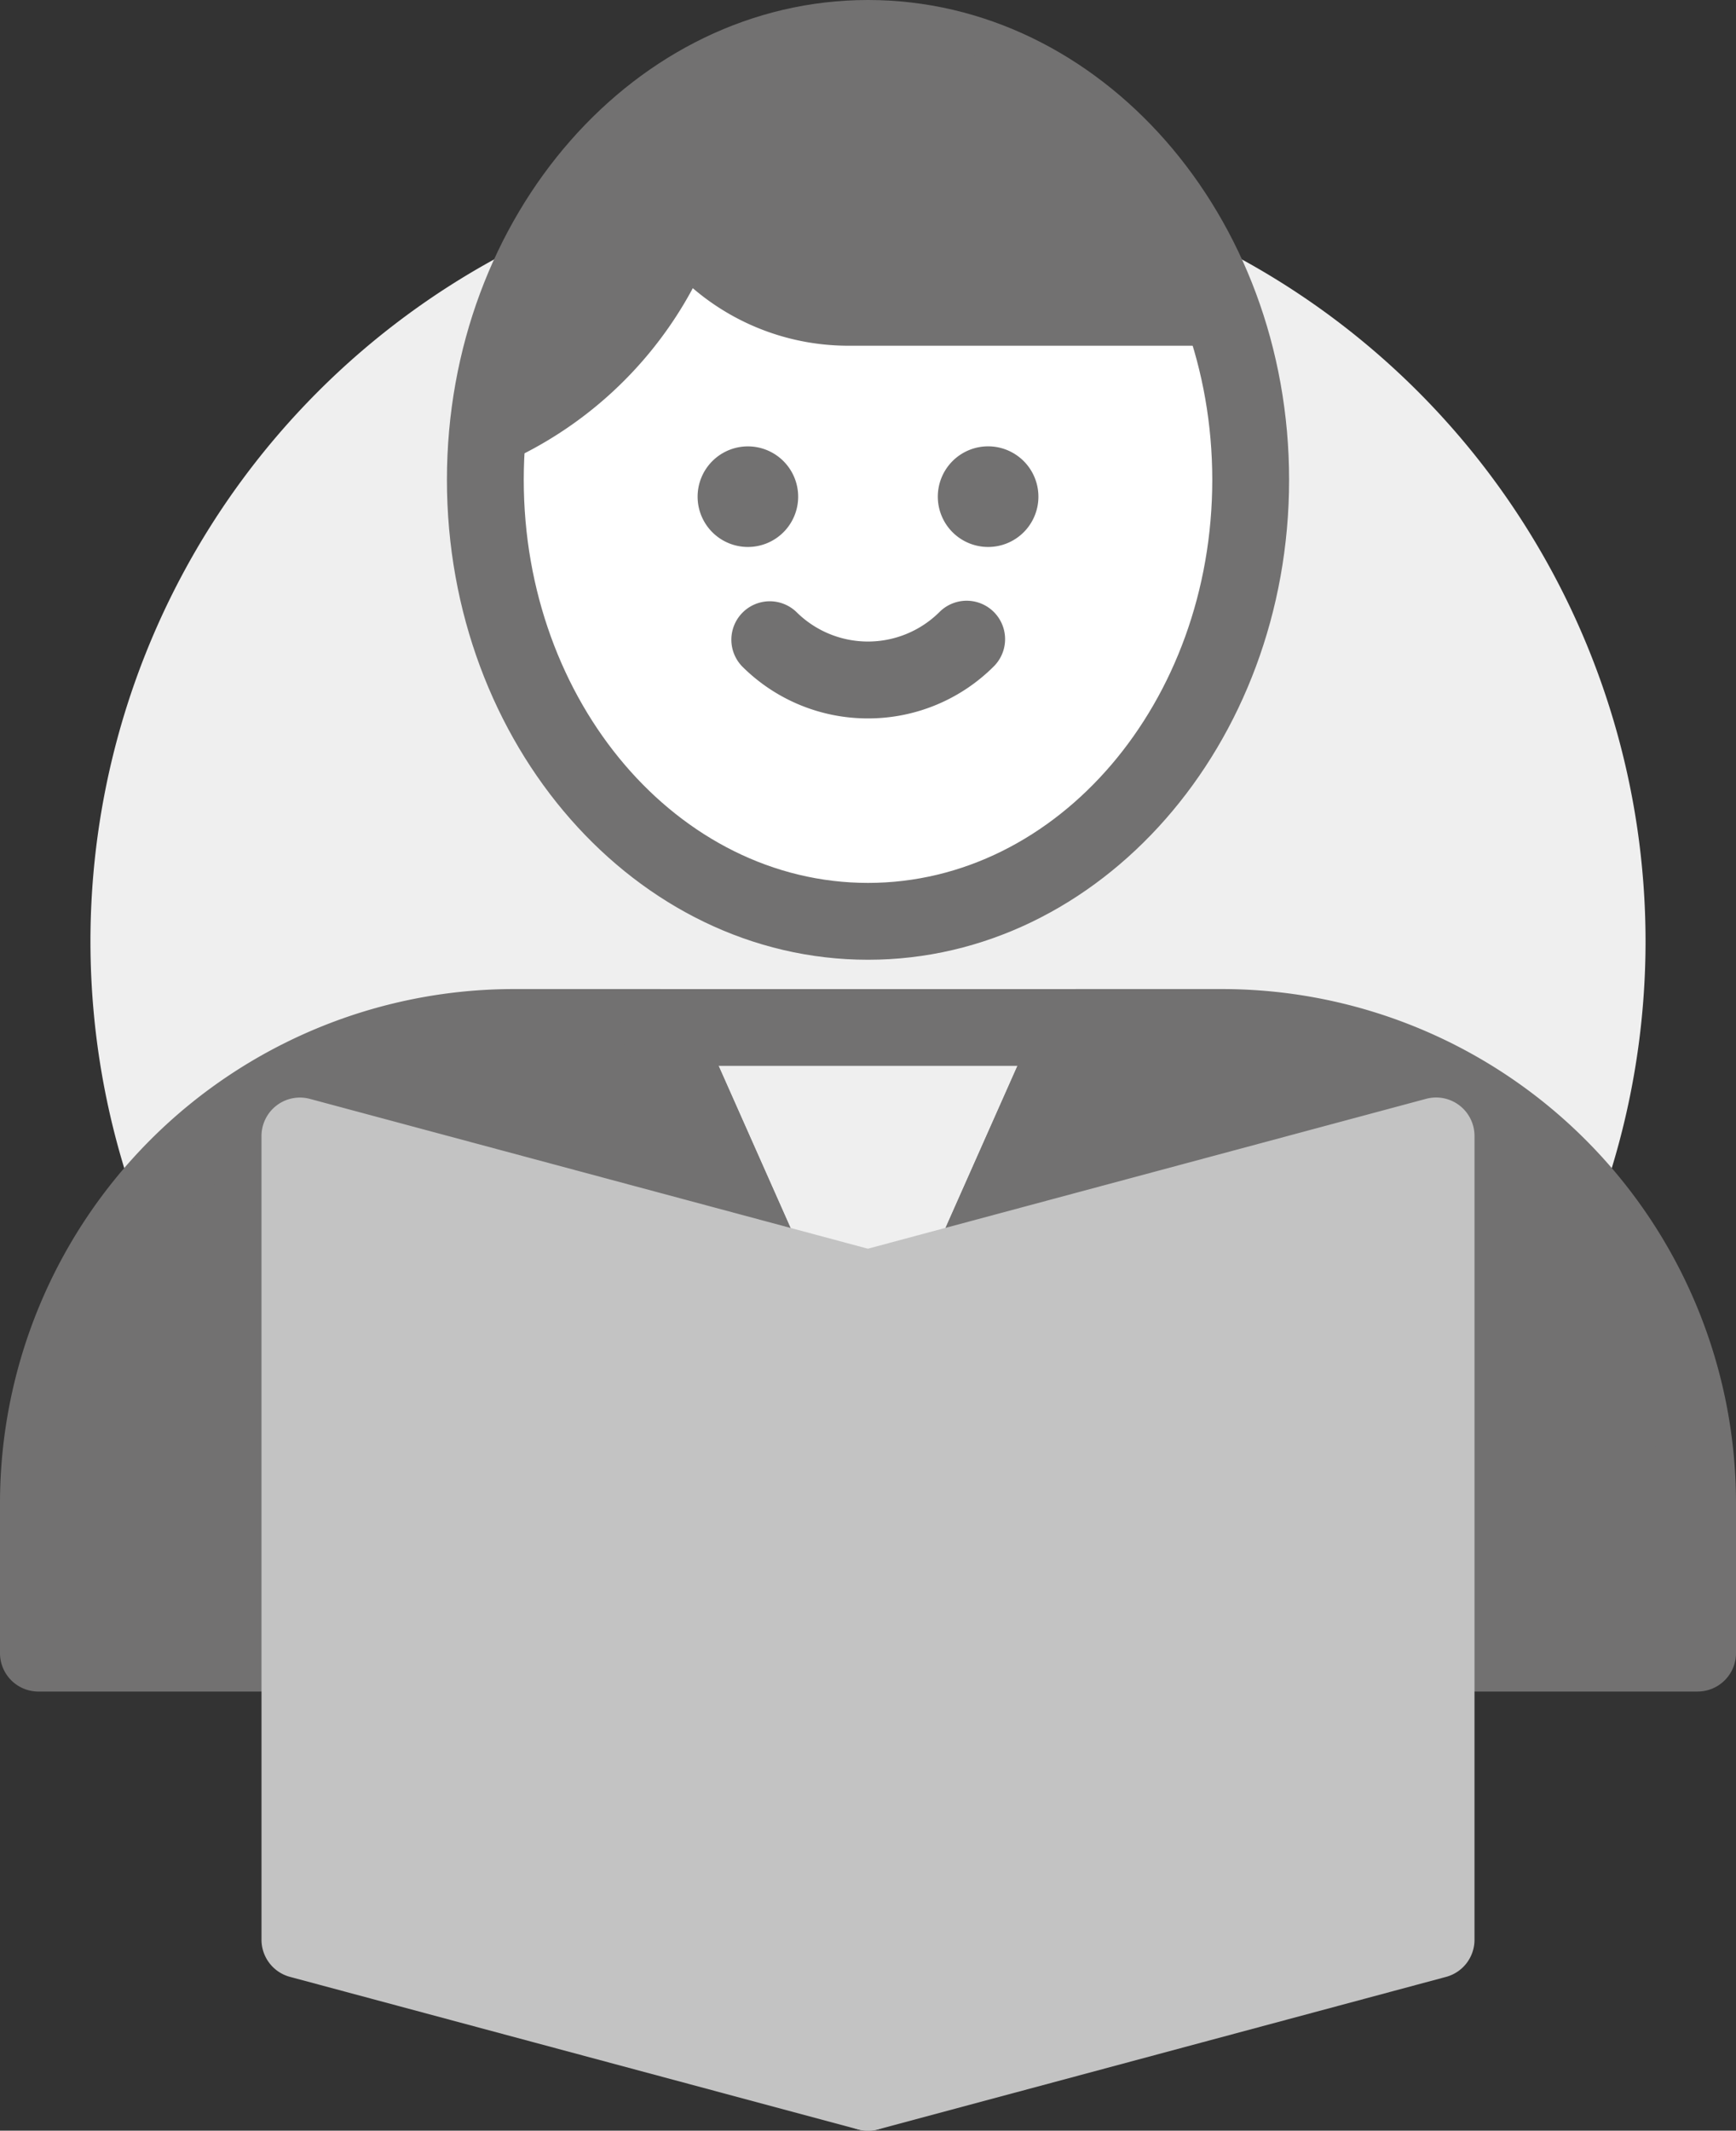
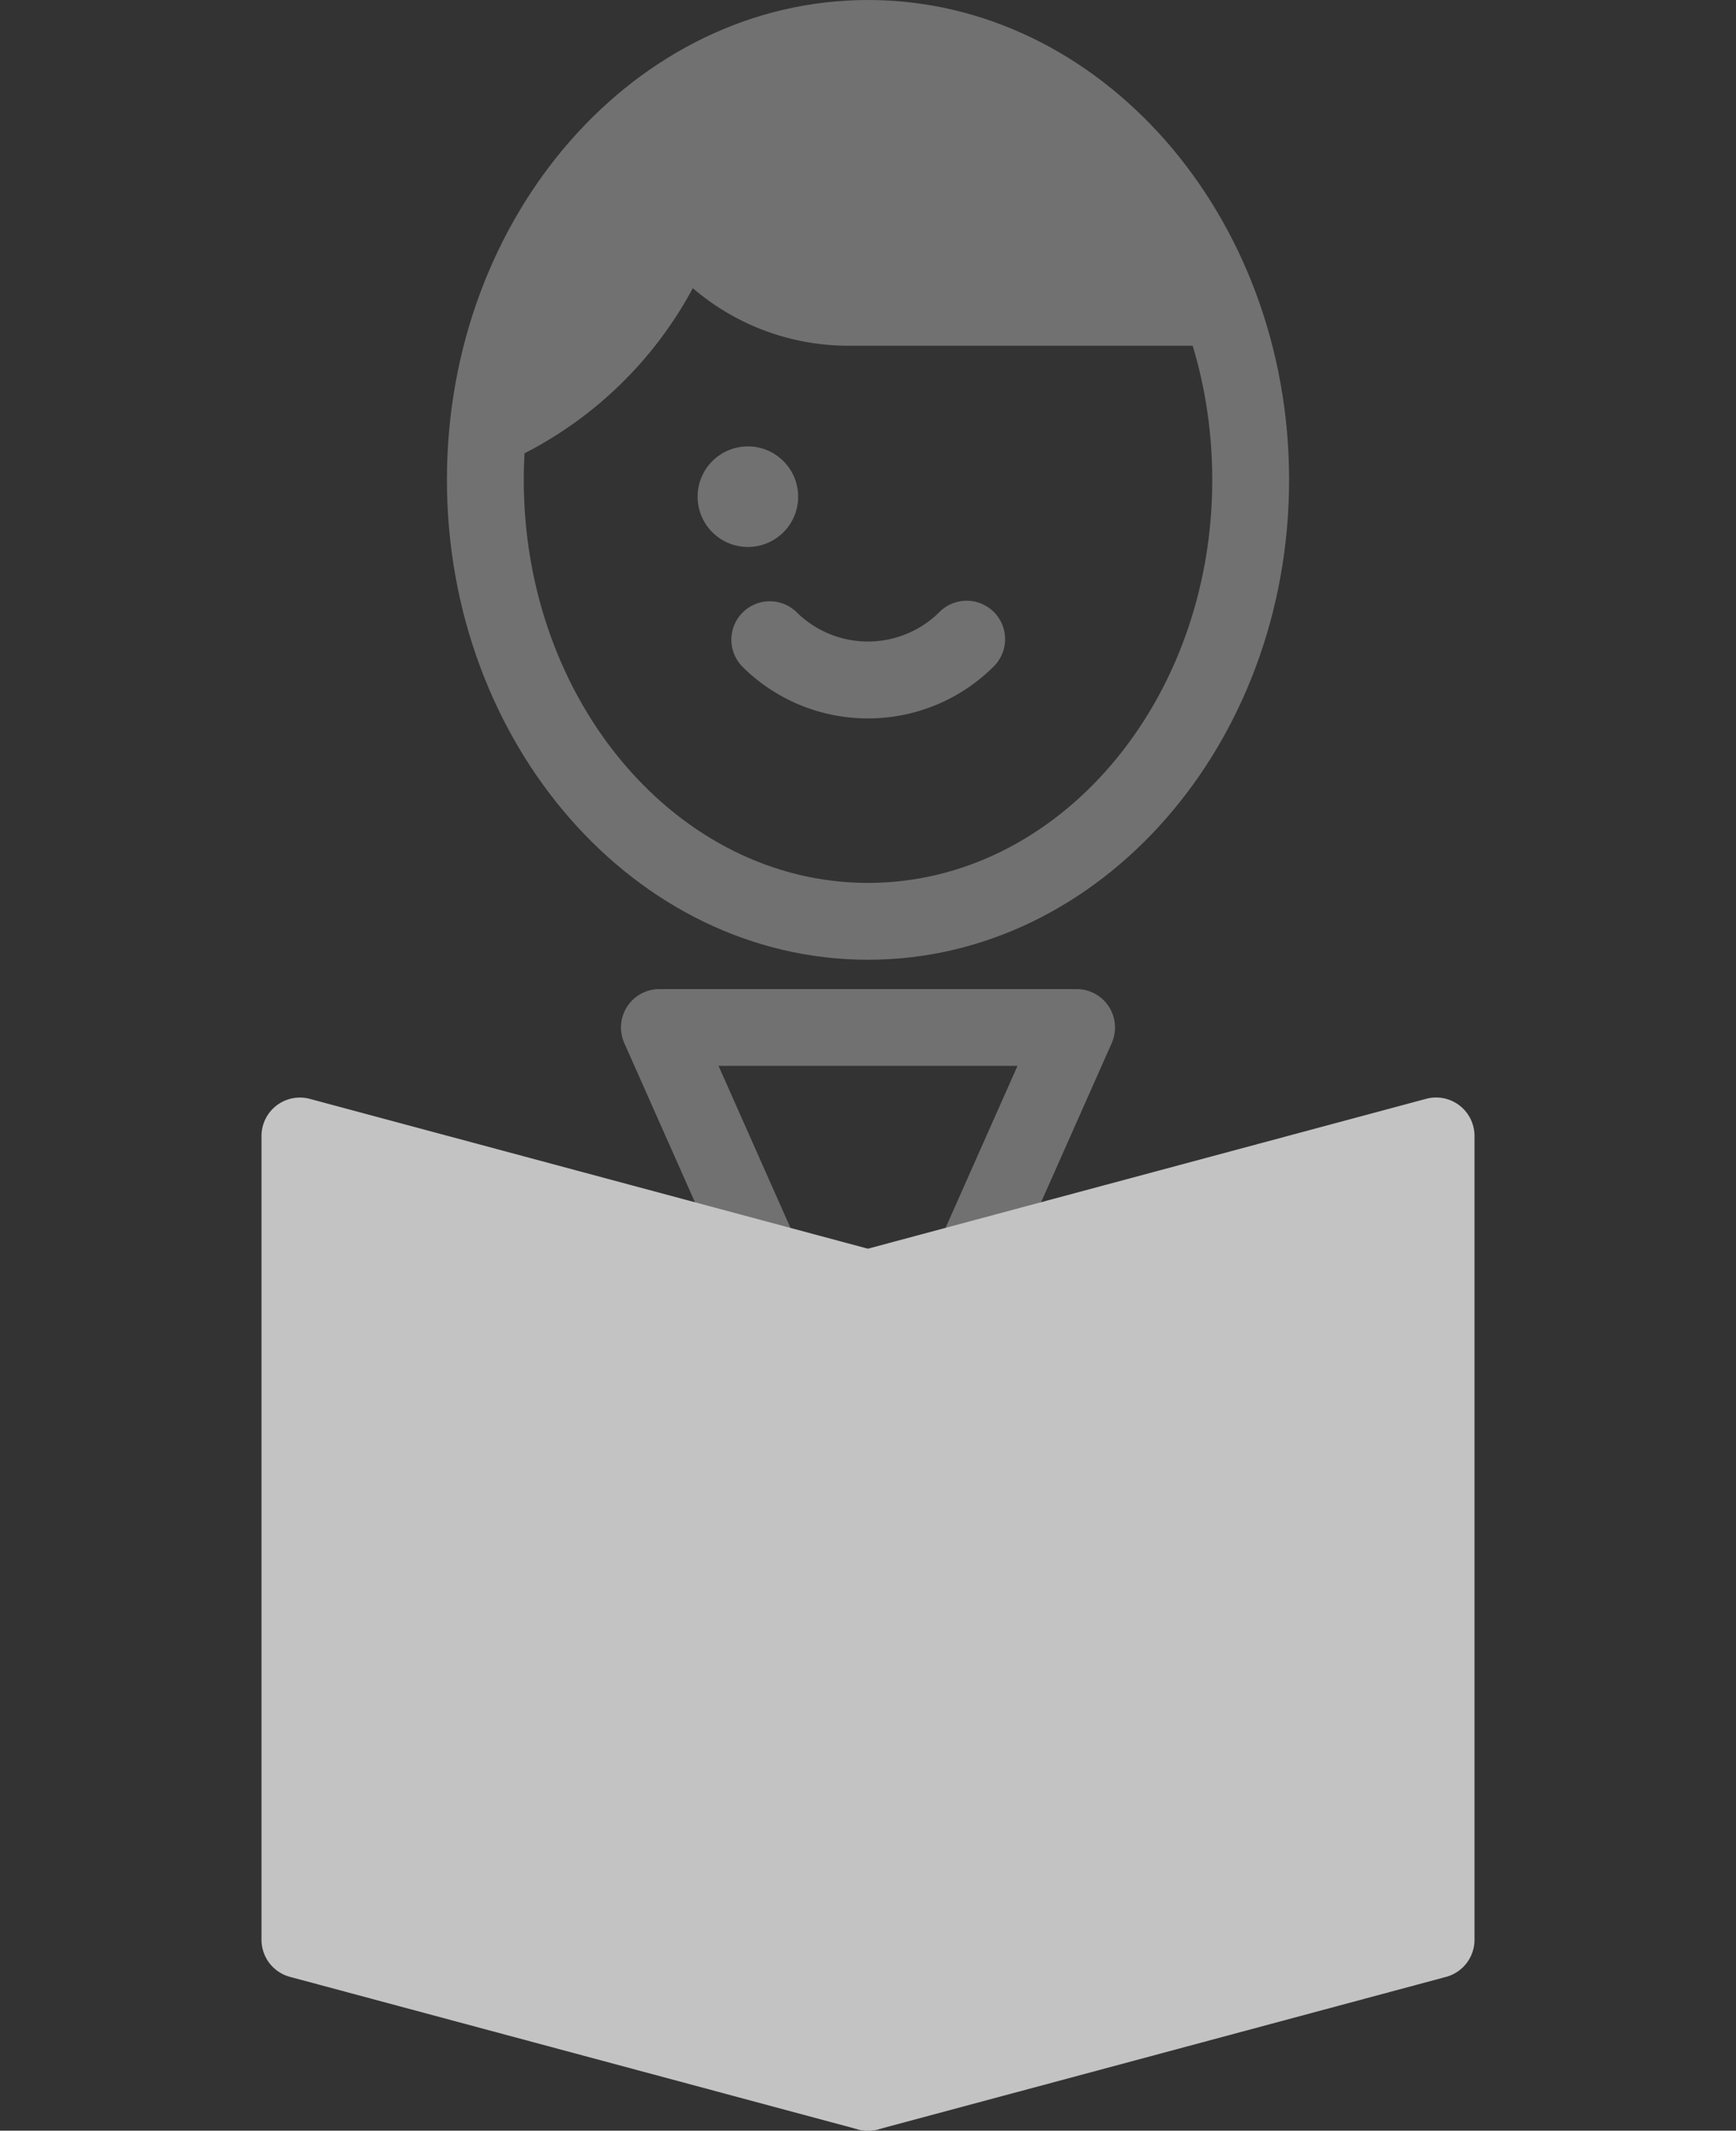
<svg xmlns="http://www.w3.org/2000/svg" id="변호사아이콘" width="74" height="90.8" viewBox="0 0 74 90.8">
  <rect x="0" y="0" width="74" height="90.8" fill="#333333" stroke="none" />
  <defs>
    <clipPath id="clip-path">
      <rect id="사각형_3671" data-name="사각형 3671" width="74" height="90.8" fill="none" />
    </clipPath>
  </defs>
  <g id="그룹_204864" data-name="그룹 204864" clip-path="url(#clip-path)">
-     <path id="패스_9886" data-name="패스 9886" d="M70.409,40.6A33.144,33.144,0,1,0,37.265,73.739,33.144,33.144,0,0,0,70.409,40.6" transform="translate(-0.265 -0.479)" fill="#efefef" />
-     <path id="패스_9887" data-name="패스 9887" d="M54.735,20.562c0,10.391-7.3,18.813-16.311,18.813S22.111,30.952,22.111,20.562s7.3-18.811,16.312-18.811,16.311,8.421,16.311,18.811" transform="translate(-1.422 -0.113)" fill="#fff" />
    <path id="패스_9888" data-name="패스 9888" d="M38.311,40.9c-9.9,0-17.95-9.174-17.95-20.451S28.413,0,38.311,0,56.26,9.174,56.26,20.449,48.207,40.9,38.311,40.9m0-37.625c-8.092,0-14.675,7.7-14.675,17.174s6.583,17.176,14.675,17.176,14.674-7.7,14.674-17.176S46.4,3.275,38.311,3.275" transform="translate(-1.31)" fill="#727171" />
    <path id="패스_9889" data-name="패스 9889" d="M38.424,1.75c-8.9,0-16.122,8.211-16.3,18.42a16.868,16.868,0,0,0,8.831-7.776,10.187,10.187,0,0,0,6.639,2.452H53.965c-2.1-7.594-8.261-13.1-15.541-13.1" transform="translate(-1.423 -0.113)" fill="#727171" />
    <path id="패스_9890" data-name="패스 9890" d="M36.068,22.472a2.143,2.143,0,1,0-2.144,2.145,2.142,2.142,0,0,0,2.144-2.145" transform="translate(-2.045 -1.308)" fill="#727171" />
-     <path id="패스_9891" data-name="패스 9891" d="M47.013,22.472a2.144,2.144,0,1,0-2.144,2.145,2.142,2.142,0,0,0,2.144-2.145" transform="translate(-2.749 -1.308)" fill="#727171" />
    <path id="패스_9892" data-name="패스 9892" d="M39.142,32.375a7.57,7.57,0,0,1-5.368-2.219A1.638,1.638,0,0,1,36.09,27.84a4.324,4.324,0,0,0,6.1,0,1.637,1.637,0,1,1,2.316,2.316,7.57,7.57,0,0,1-5.368,2.219" transform="translate(-2.142 -1.76)" fill="#727171" />
-     <path id="패스_9893" data-name="패스 9893" d="M52.225,46.8H46l-8.889,20.02L28.223,46.8H22A20.252,20.252,0,0,0,1.75,67.049v6.41H72.475v-6.41A20.252,20.252,0,0,0,52.225,46.8" transform="translate(-0.113 -3.011)" fill="#727171" />
-     <path id="패스_9894" data-name="패스 9894" d="M72.363,74.984H1.637A1.637,1.637,0,0,1,0,73.346V66.935A21.913,21.913,0,0,1,21.889,45.047H28.11a1.637,1.637,0,0,1,1.5.973L37,62.669,44.393,46.02a1.639,1.639,0,0,1,1.5-.973h6.222A21.913,21.913,0,0,1,74,66.935v6.411a1.637,1.637,0,0,1-1.637,1.637M3.275,71.709h67.45V66.935A18.634,18.634,0,0,0,52.112,48.322H46.955L38.5,67.367a1.638,1.638,0,0,1-2.994,0L27.045,48.322H21.889A18.635,18.635,0,0,0,3.275,66.935Z" transform="translate(0 -2.898)" fill="#727171" />
    <path id="패스_9895" data-name="패스 9895" d="M38.821,68.341a1.64,1.64,0,0,1-1.5-.973l-8.89-20.02a1.637,1.637,0,0,1,1.5-2.3H47.71a1.638,1.638,0,0,1,1.5,2.3l-8.889,20.02a1.64,1.64,0,0,1-1.5.973m-6.372-20.02,6.372,14.348,6.371-14.348Z" transform="translate(-1.82 -2.898)" fill="#727171" />
    <g id="그룹_205768" data-name="그룹 205768">
      <path id="패스_9896" data-name="패스 9896" d="M13.664,51.739V85.993l24.216,6.5V58.236Z" transform="translate(-0.879 -3.328)" fill="#c3c3c3" />
      <path id="패스_9897" data-name="패스 9897" d="M37.767,94.016a1.606,1.606,0,0,1-.425-.056l-24.216-6.5a1.637,1.637,0,0,1-1.213-1.581V51.626a1.638,1.638,0,0,1,2.062-1.581l24.215,6.5A1.638,1.638,0,0,1,39.4,58.124V92.378a1.637,1.637,0,0,1-1.637,1.637M15.189,84.625l20.941,5.62V59.379L15.189,53.762Z" transform="translate(-0.766 -3.216)" fill="#c3c3c3" />
      <path id="패스_9898" data-name="패스 9898" d="M63.759,51.739l-24.214,6.5V92.491l24.214-6.5Z" transform="translate(-2.544 -3.328)" fill="#c3c3c3" />
      <path id="패스_9899" data-name="패스 9899" d="M39.432,94.016a1.639,1.639,0,0,1-1.637-1.637V58.123a1.637,1.637,0,0,1,1.213-1.581l24.215-6.5a1.637,1.637,0,0,1,2.061,1.581V85.88a1.637,1.637,0,0,1-1.214,1.582l-24.213,6.5a1.651,1.651,0,0,1-.425.056M41.07,59.379V90.243l20.939-5.619V53.761Z" transform="translate(-2.431 -3.216)" fill="#c3c3c3" />
    </g>
  </g>
</svg>